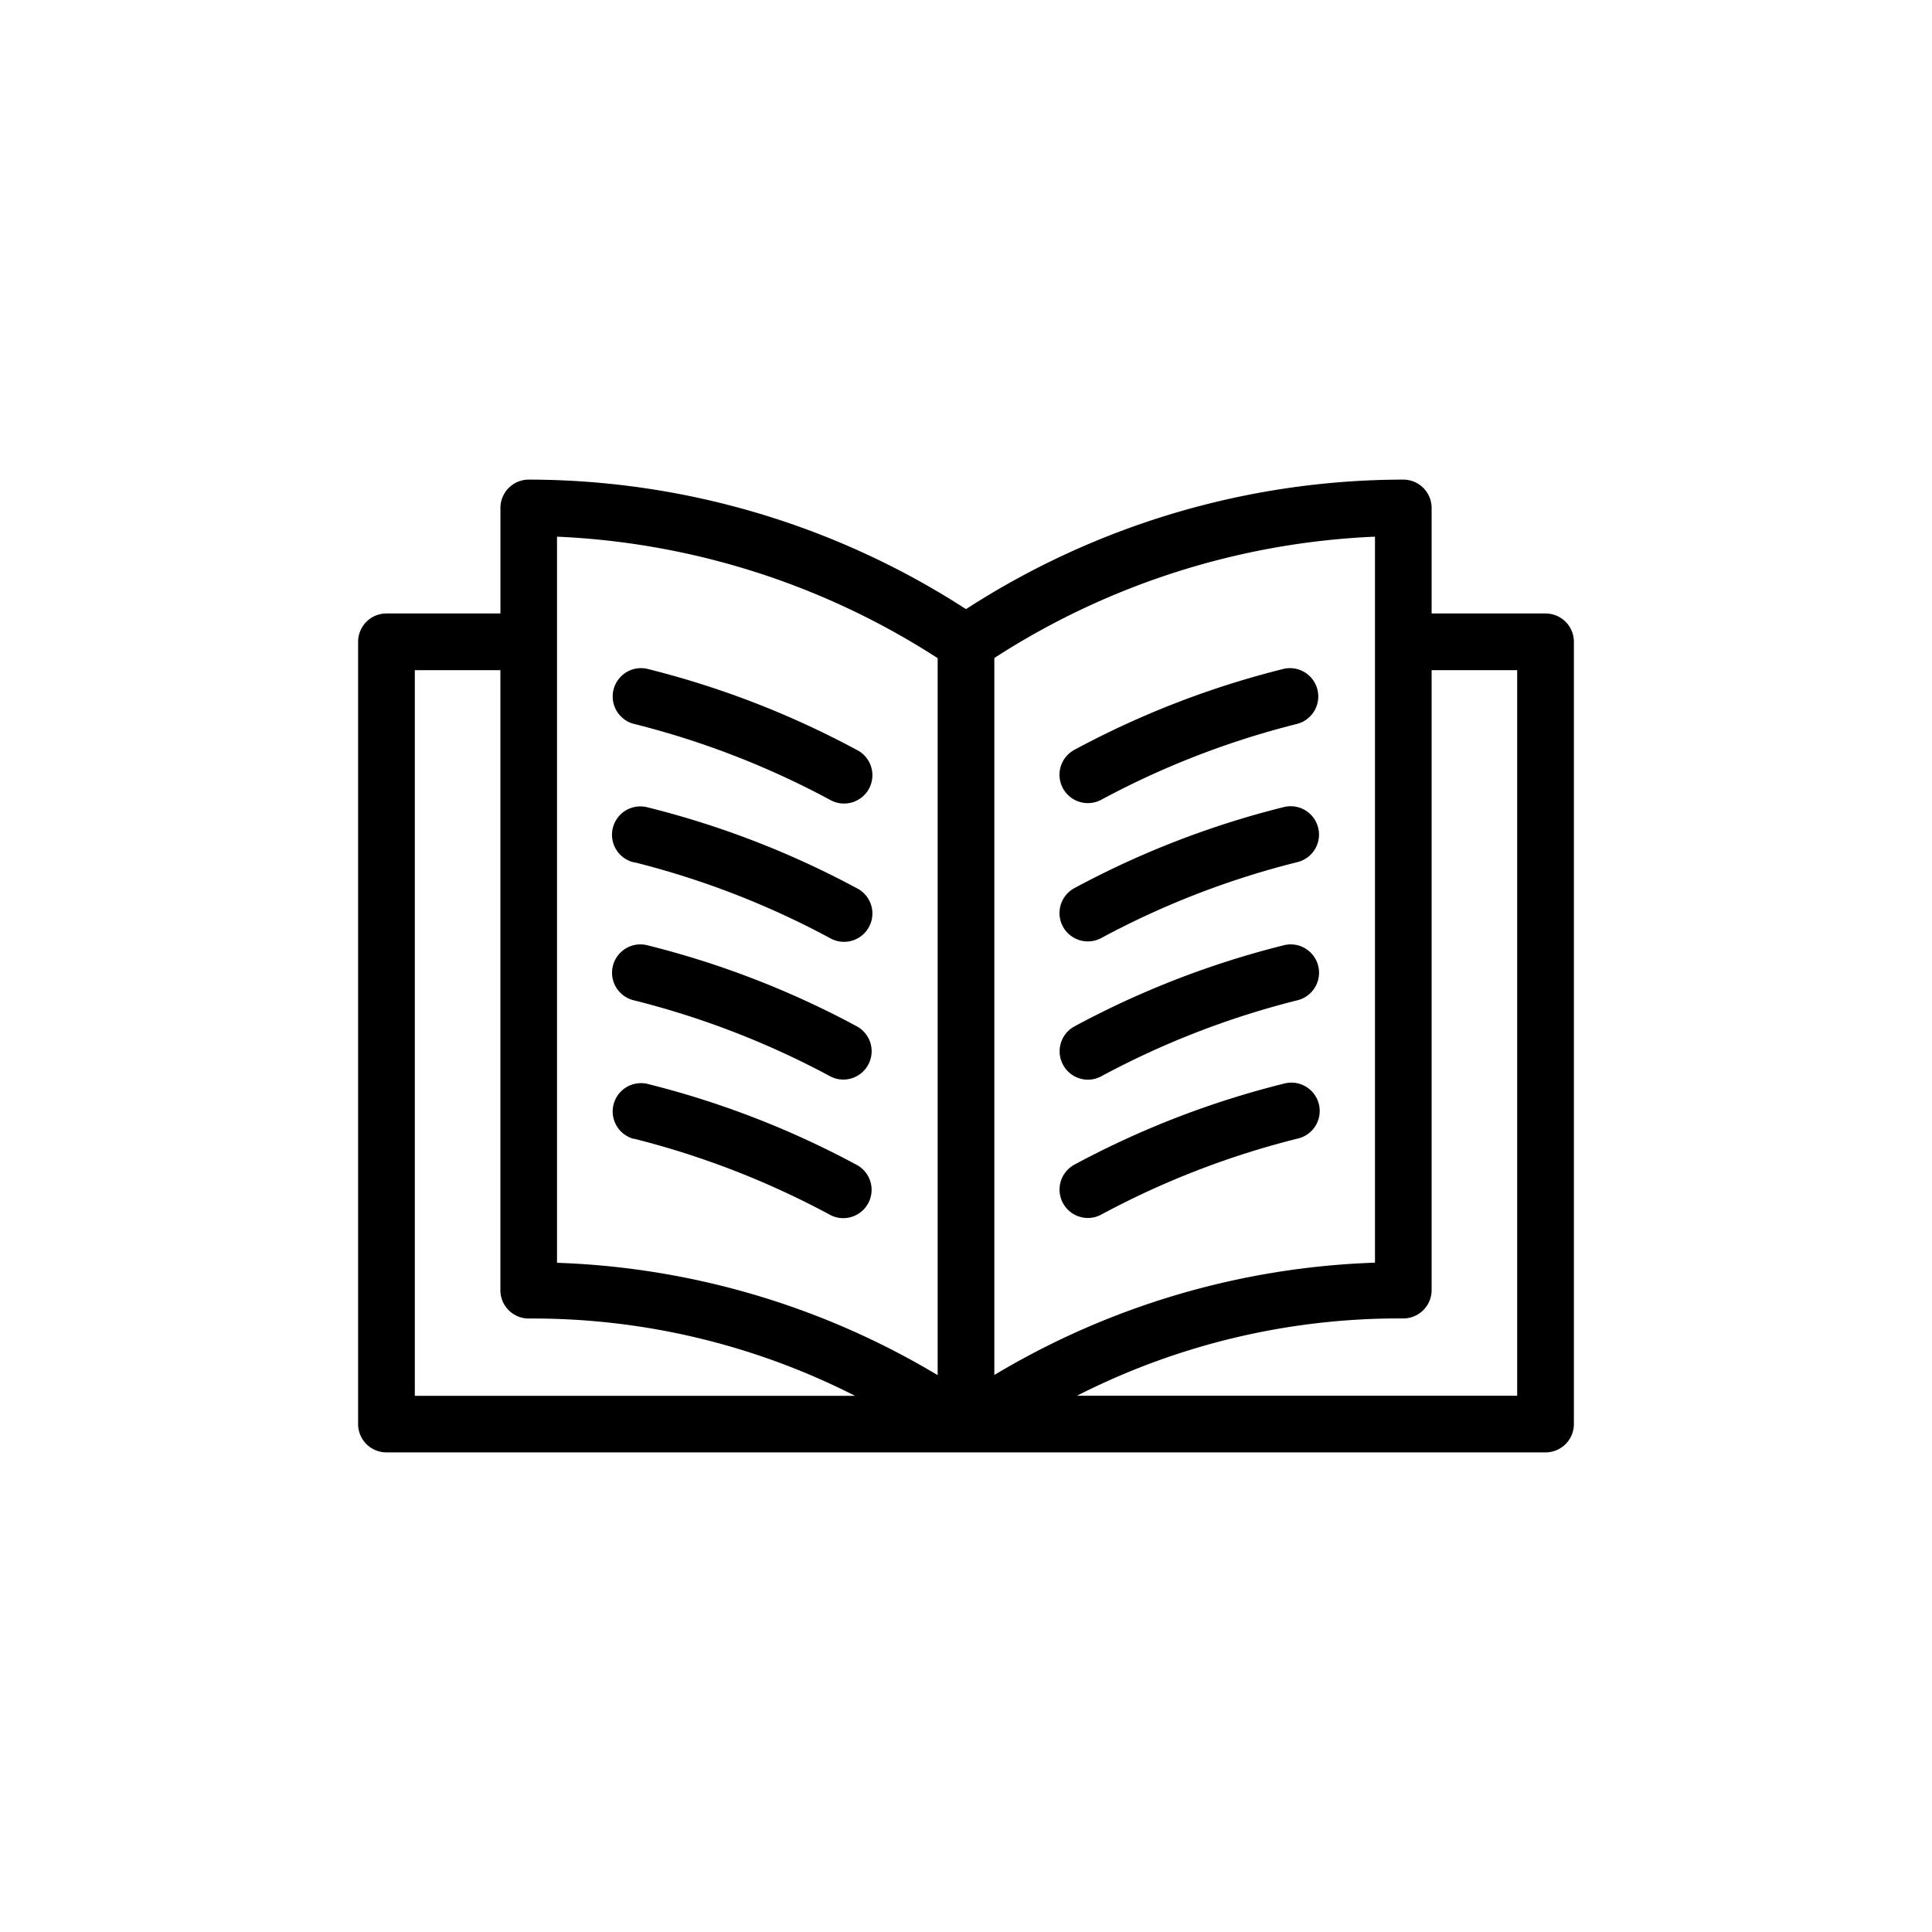
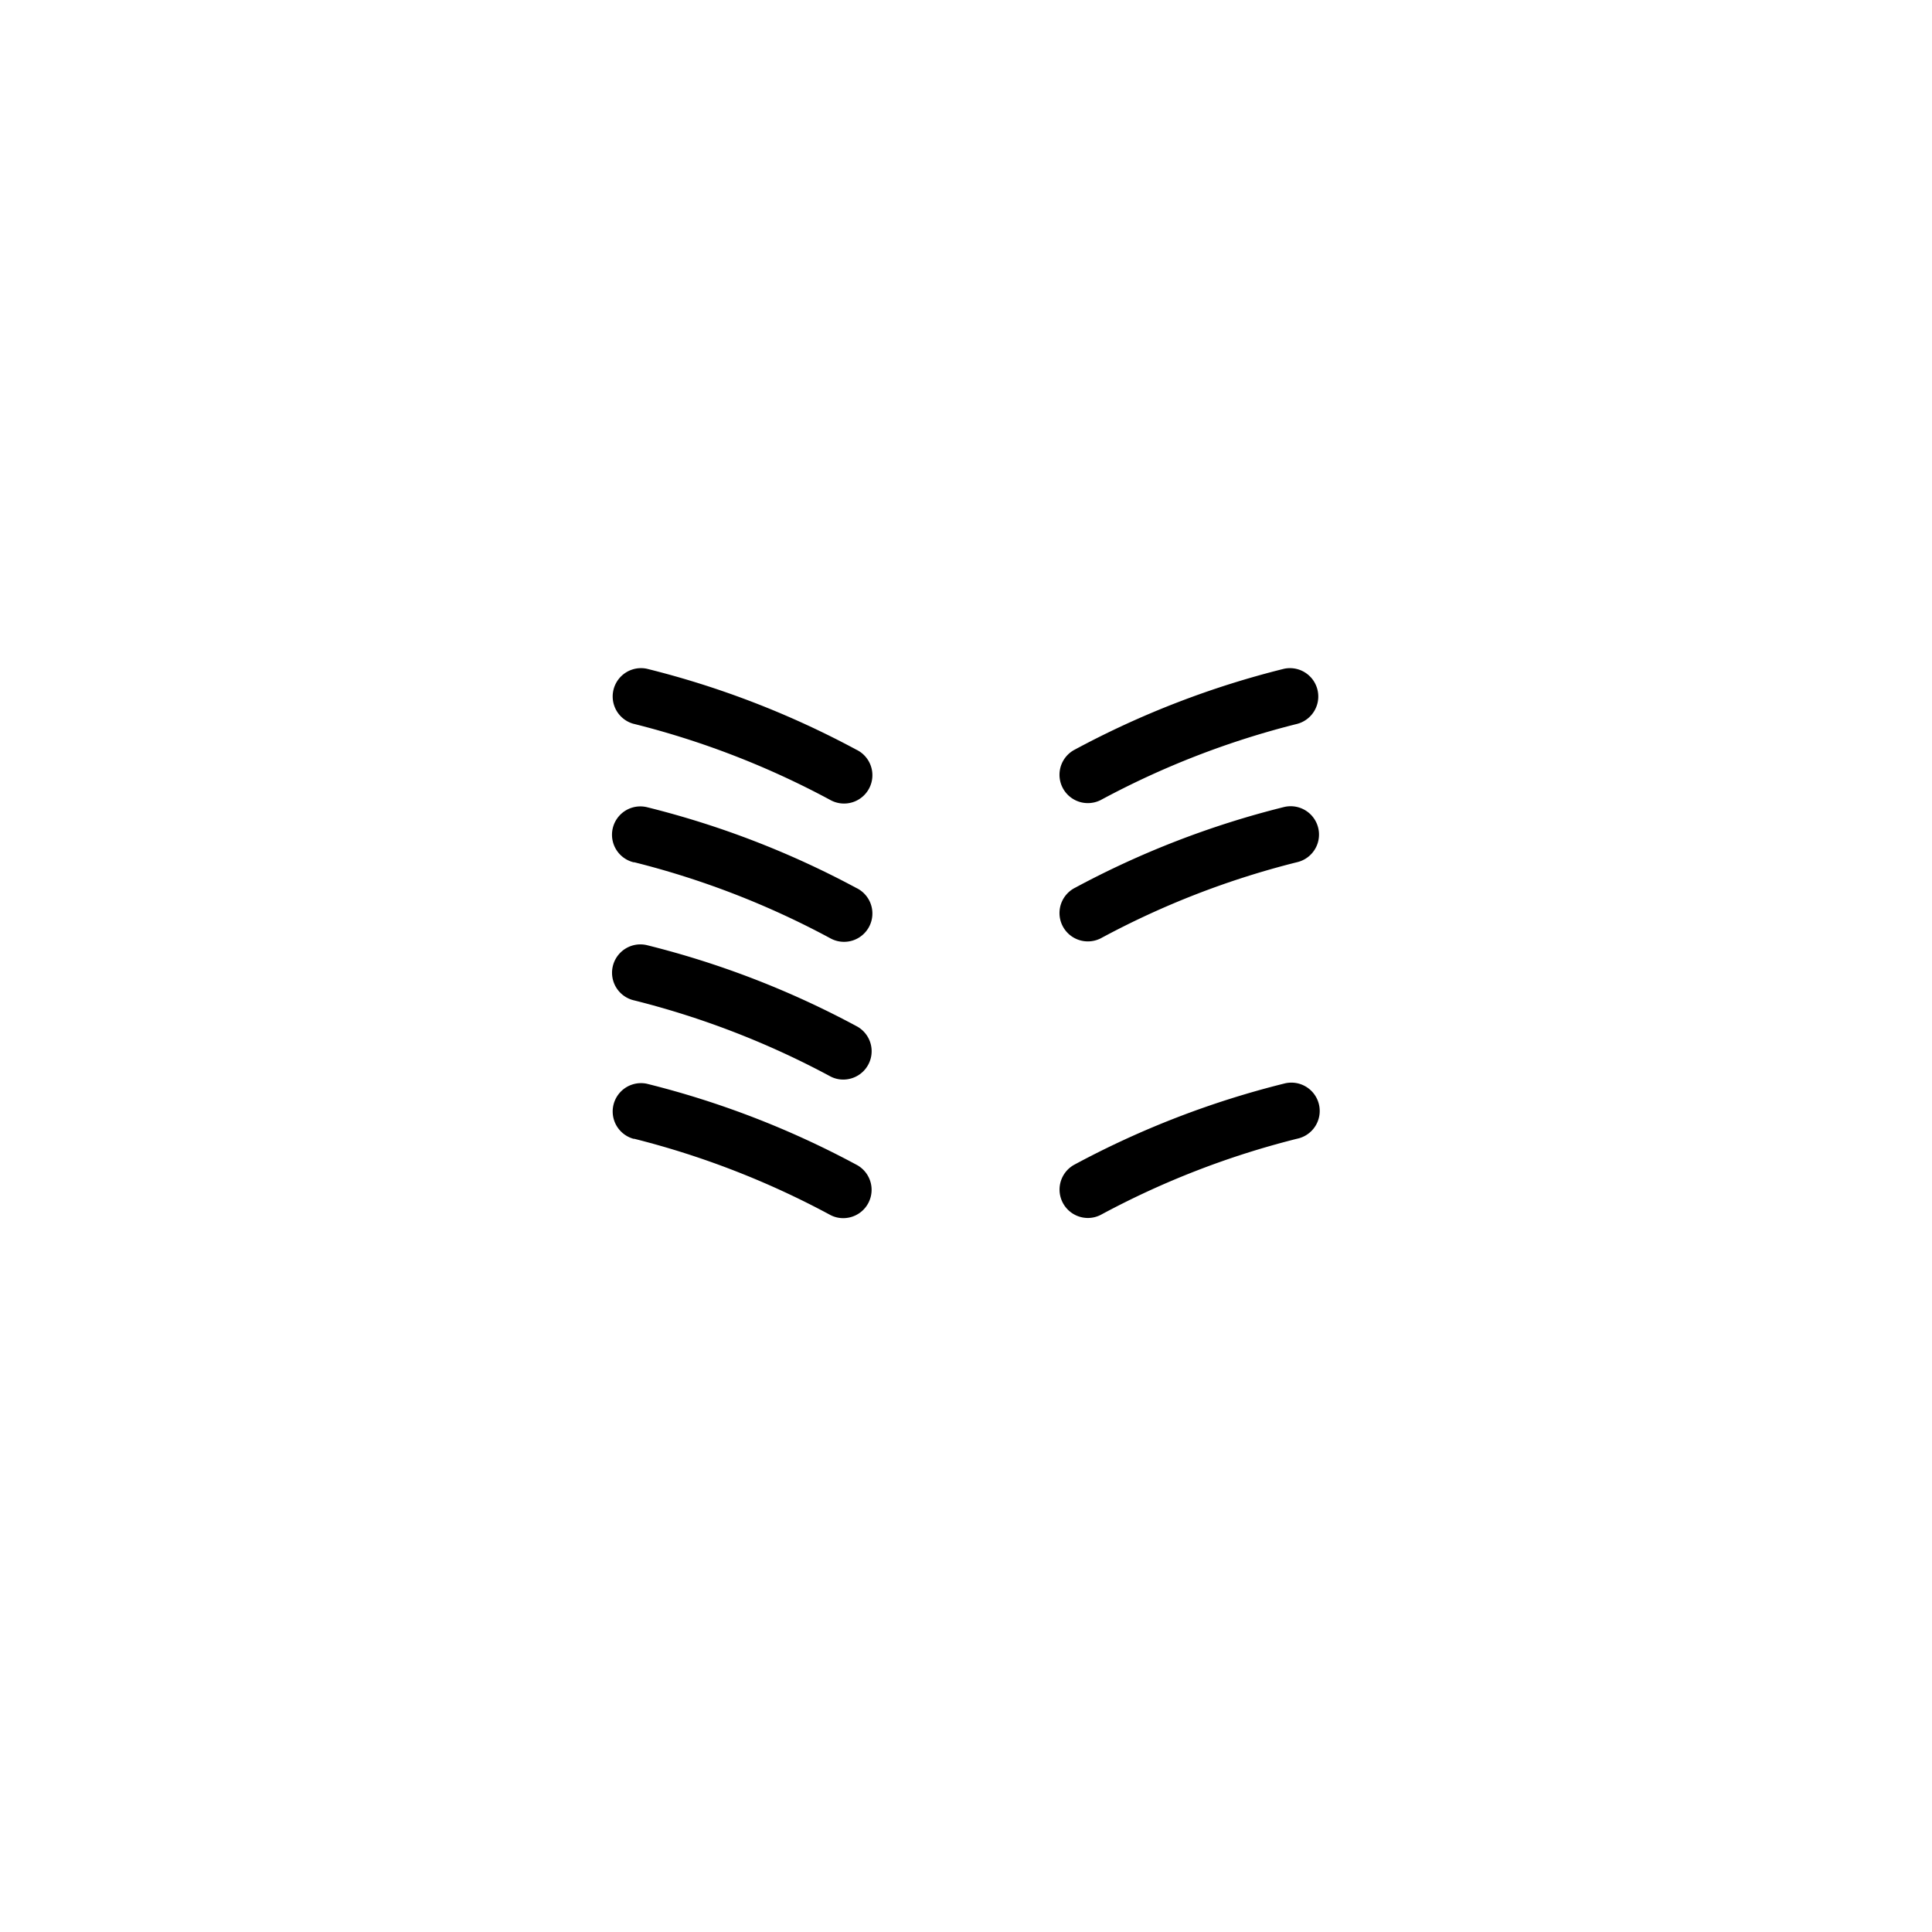
<svg xmlns="http://www.w3.org/2000/svg" id="Ebene_1" data-name="Ebene 1" viewBox="0 0 45 45">
-   <path d="M36,14.289H33.345V11.831a.66.66,0,0,0-.659-.66A18.787,18.787,0,0,0,22.5,14.188a18.781,18.781,0,0,0-10.185-3.017.66.66,0,0,0-.659.66v2.458H9a.66.66,0,0,0-.659.66v18.22a.66.66,0,0,0,.659.66H36a.66.66,0,0,0,.659-.66V14.949A.66.66,0,0,0,36,14.289ZM32.026,12.5v16.91a18.458,18.458,0,0,0-8.866,2.616v-16.7A17.717,17.717,0,0,1,32.026,12.5Zm-19.052,0A17.753,17.753,0,0,1,21.84,15.33v16.7a18.459,18.459,0,0,0-8.866-2.617ZM9.662,15.609h1.993V30.051a.66.66,0,0,0,.659.66,16.532,16.532,0,0,1,7.6,1.8H9.662Zm25.676,16.9H25.086a16.526,16.526,0,0,1,7.6-1.8.66.66,0,0,0,.659-.66V15.609h1.993Z" />
  <path d="M25.339,18.706a.663.663,0,0,0,.3-.072,19.72,19.72,0,0,1,4.573-1.773.66.66,0,0,0-.3-1.285,20.868,20.868,0,0,0-4.876,1.883.66.66,0,0,0,.3,1.247Z" />
  <path d="M25.339,21.927a.663.663,0,0,0,.3-.072,19.664,19.664,0,0,1,4.573-1.773.66.66,0,0,0-.3-1.286,20.925,20.925,0,0,0-4.876,1.884.66.66,0,0,0,.3,1.247Z" />
-   <path d="M25.339,25.148a.652.652,0,0,0,.3-.073A19.735,19.735,0,0,1,30.213,23.3a.66.66,0,0,0-.3-1.286A20.979,20.979,0,0,0,25.038,23.9a.661.661,0,0,0,.3,1.248Z" />
  <path d="M25.339,28.369a.652.652,0,0,0,.3-.073,19.731,19.731,0,0,1,4.573-1.773.66.66,0,1,0-.3-1.285,20.957,20.957,0,0,0-4.876,1.883.661.661,0,0,0,.3,1.248Z" />
  <path d="M14.767,16.861a19.743,19.743,0,0,1,4.574,1.773.66.66,0,1,0,.6-1.175,20.89,20.89,0,0,0-4.877-1.883.66.66,0,0,0-.3,1.285Z" />
  <path d="M14.767,20.082a19.72,19.72,0,0,1,4.574,1.773.66.66,0,1,0,.6-1.175A20.931,20.931,0,0,0,15.065,18.8a.66.66,0,0,0-.3,1.286Z" />
  <path d="M14.767,23.3a19.8,19.8,0,0,1,4.575,1.772.639.639,0,0,0,.3.073.66.66,0,0,0,.3-1.248,20.951,20.951,0,0,0-4.876-1.883.66.66,0,0,0-.3,1.286Z" />
  <path d="M14.767,26.523A19.788,19.788,0,0,1,19.341,28.3a.646.646,0,0,0,.3.073.66.66,0,0,0,.3-1.248,20.946,20.946,0,0,0-4.877-1.883.66.66,0,0,0-.3,1.285Z" />
</svg>